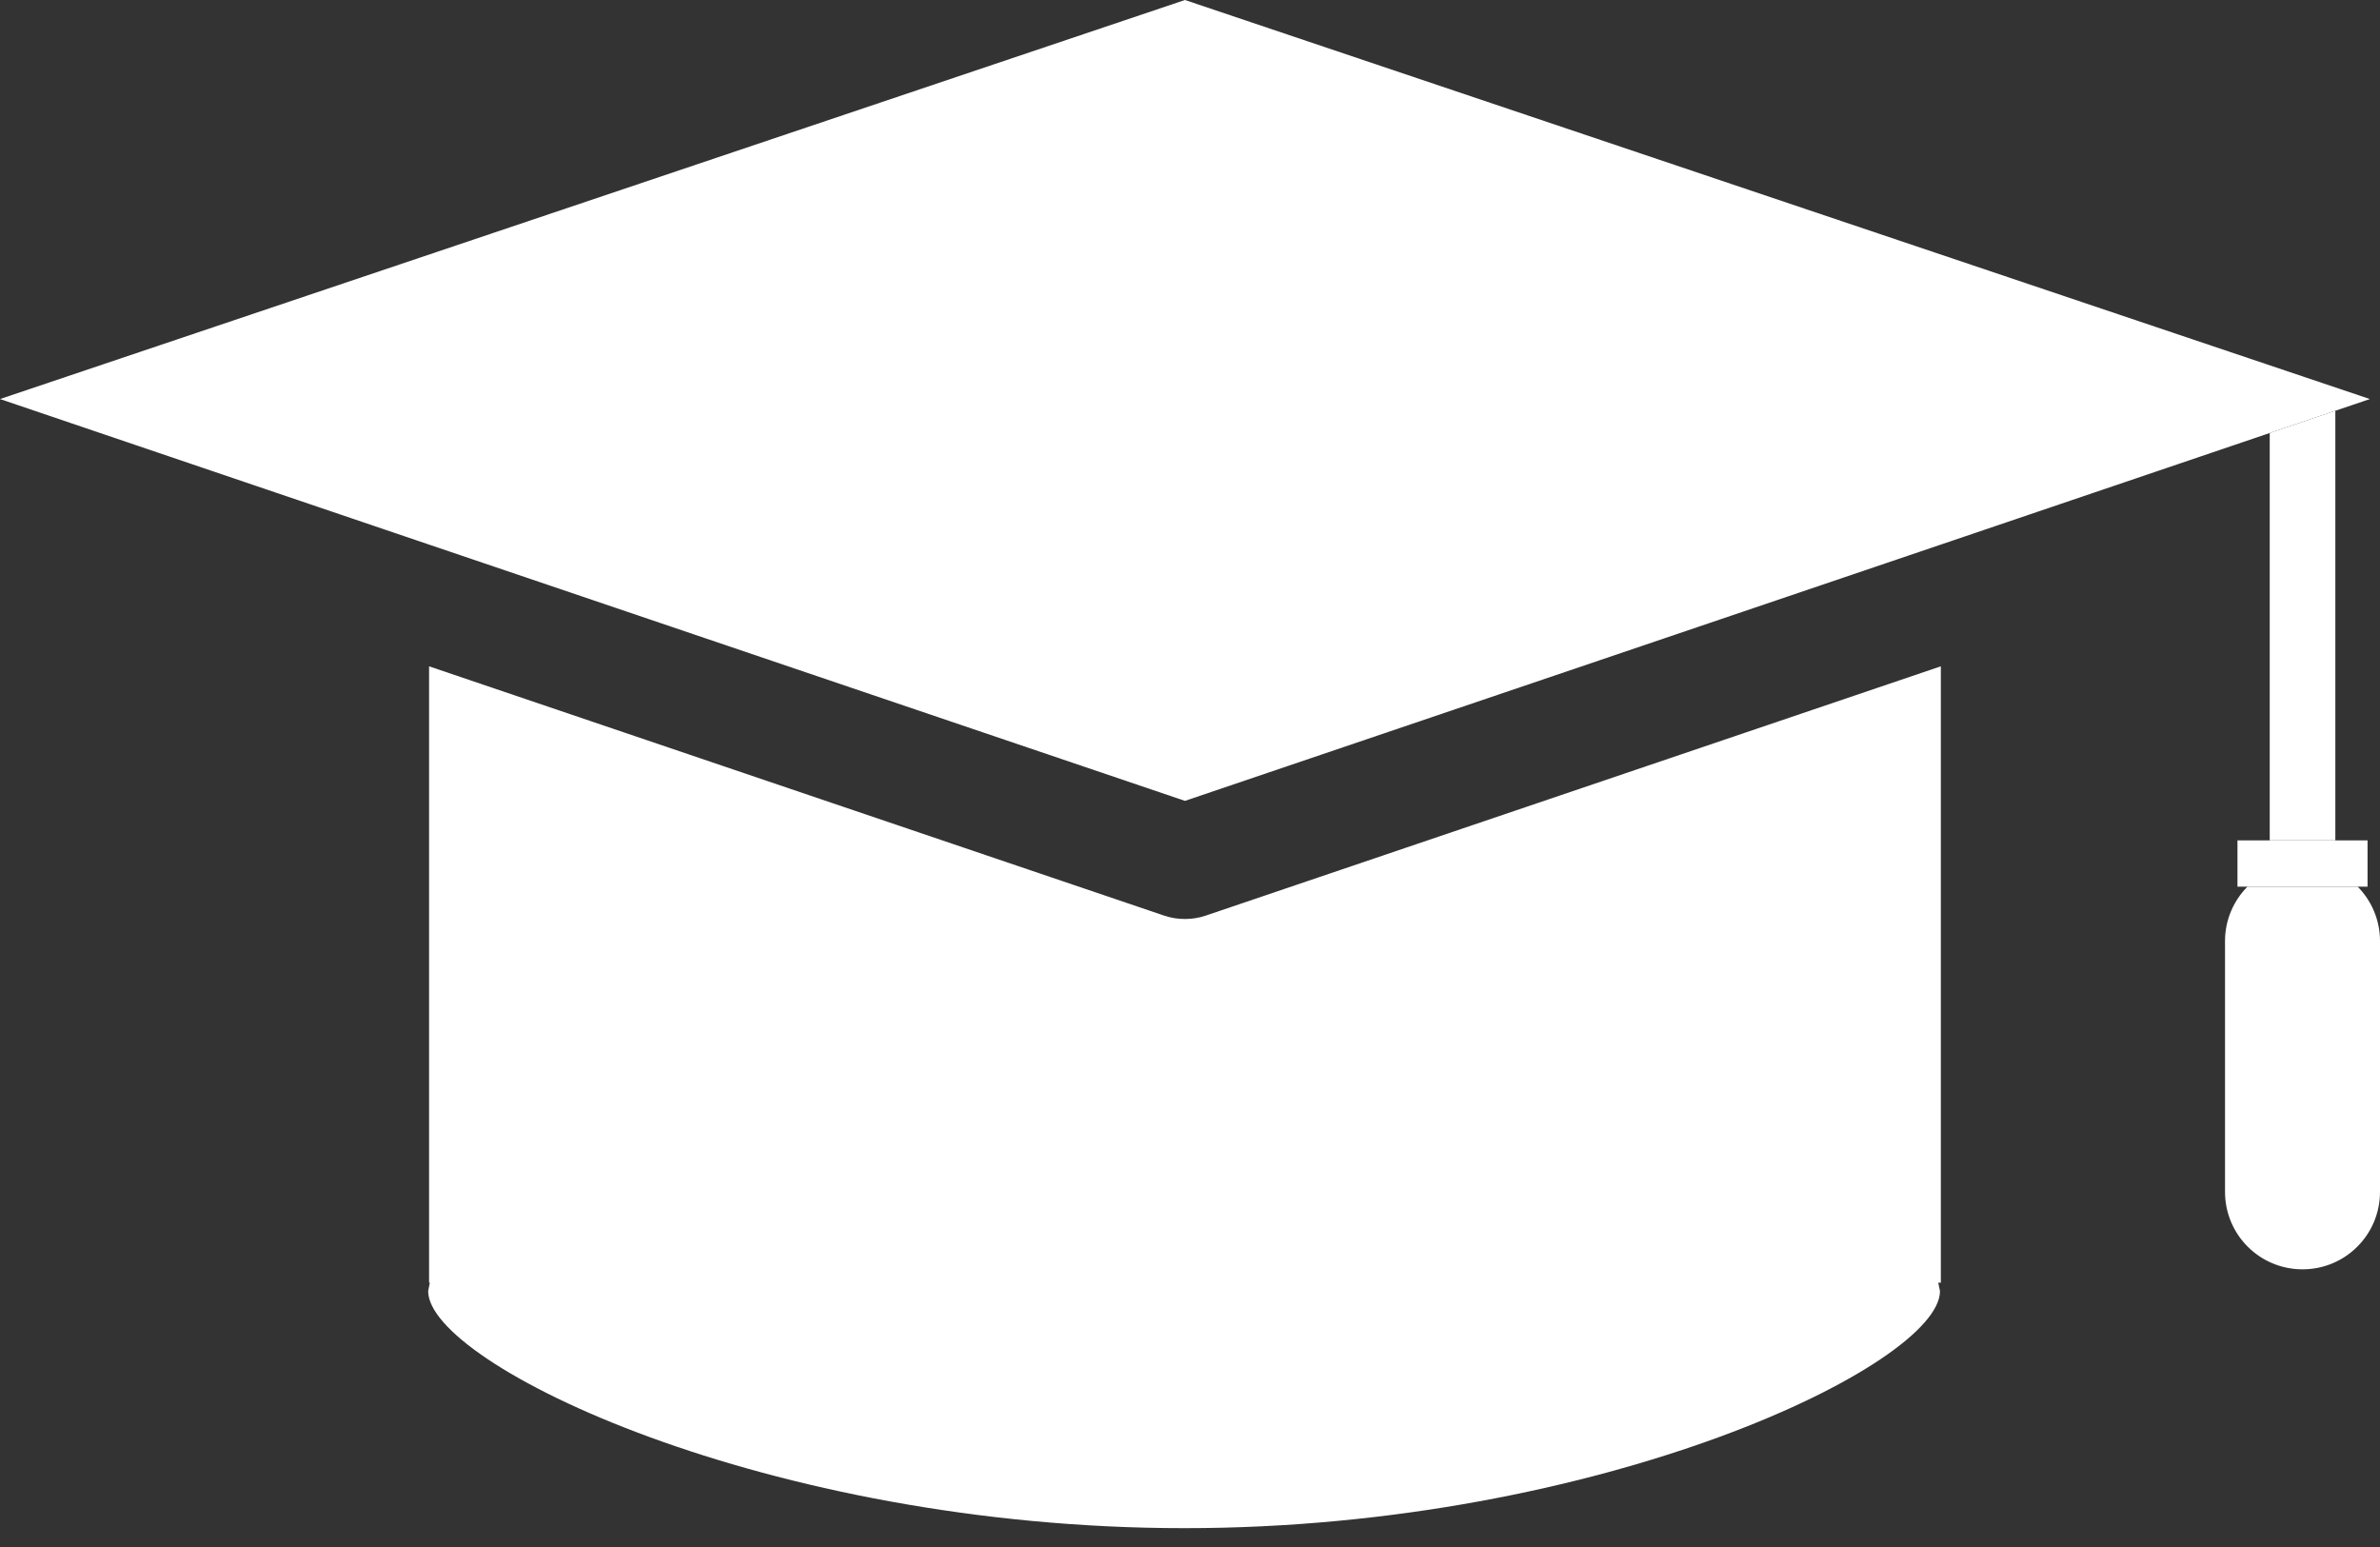
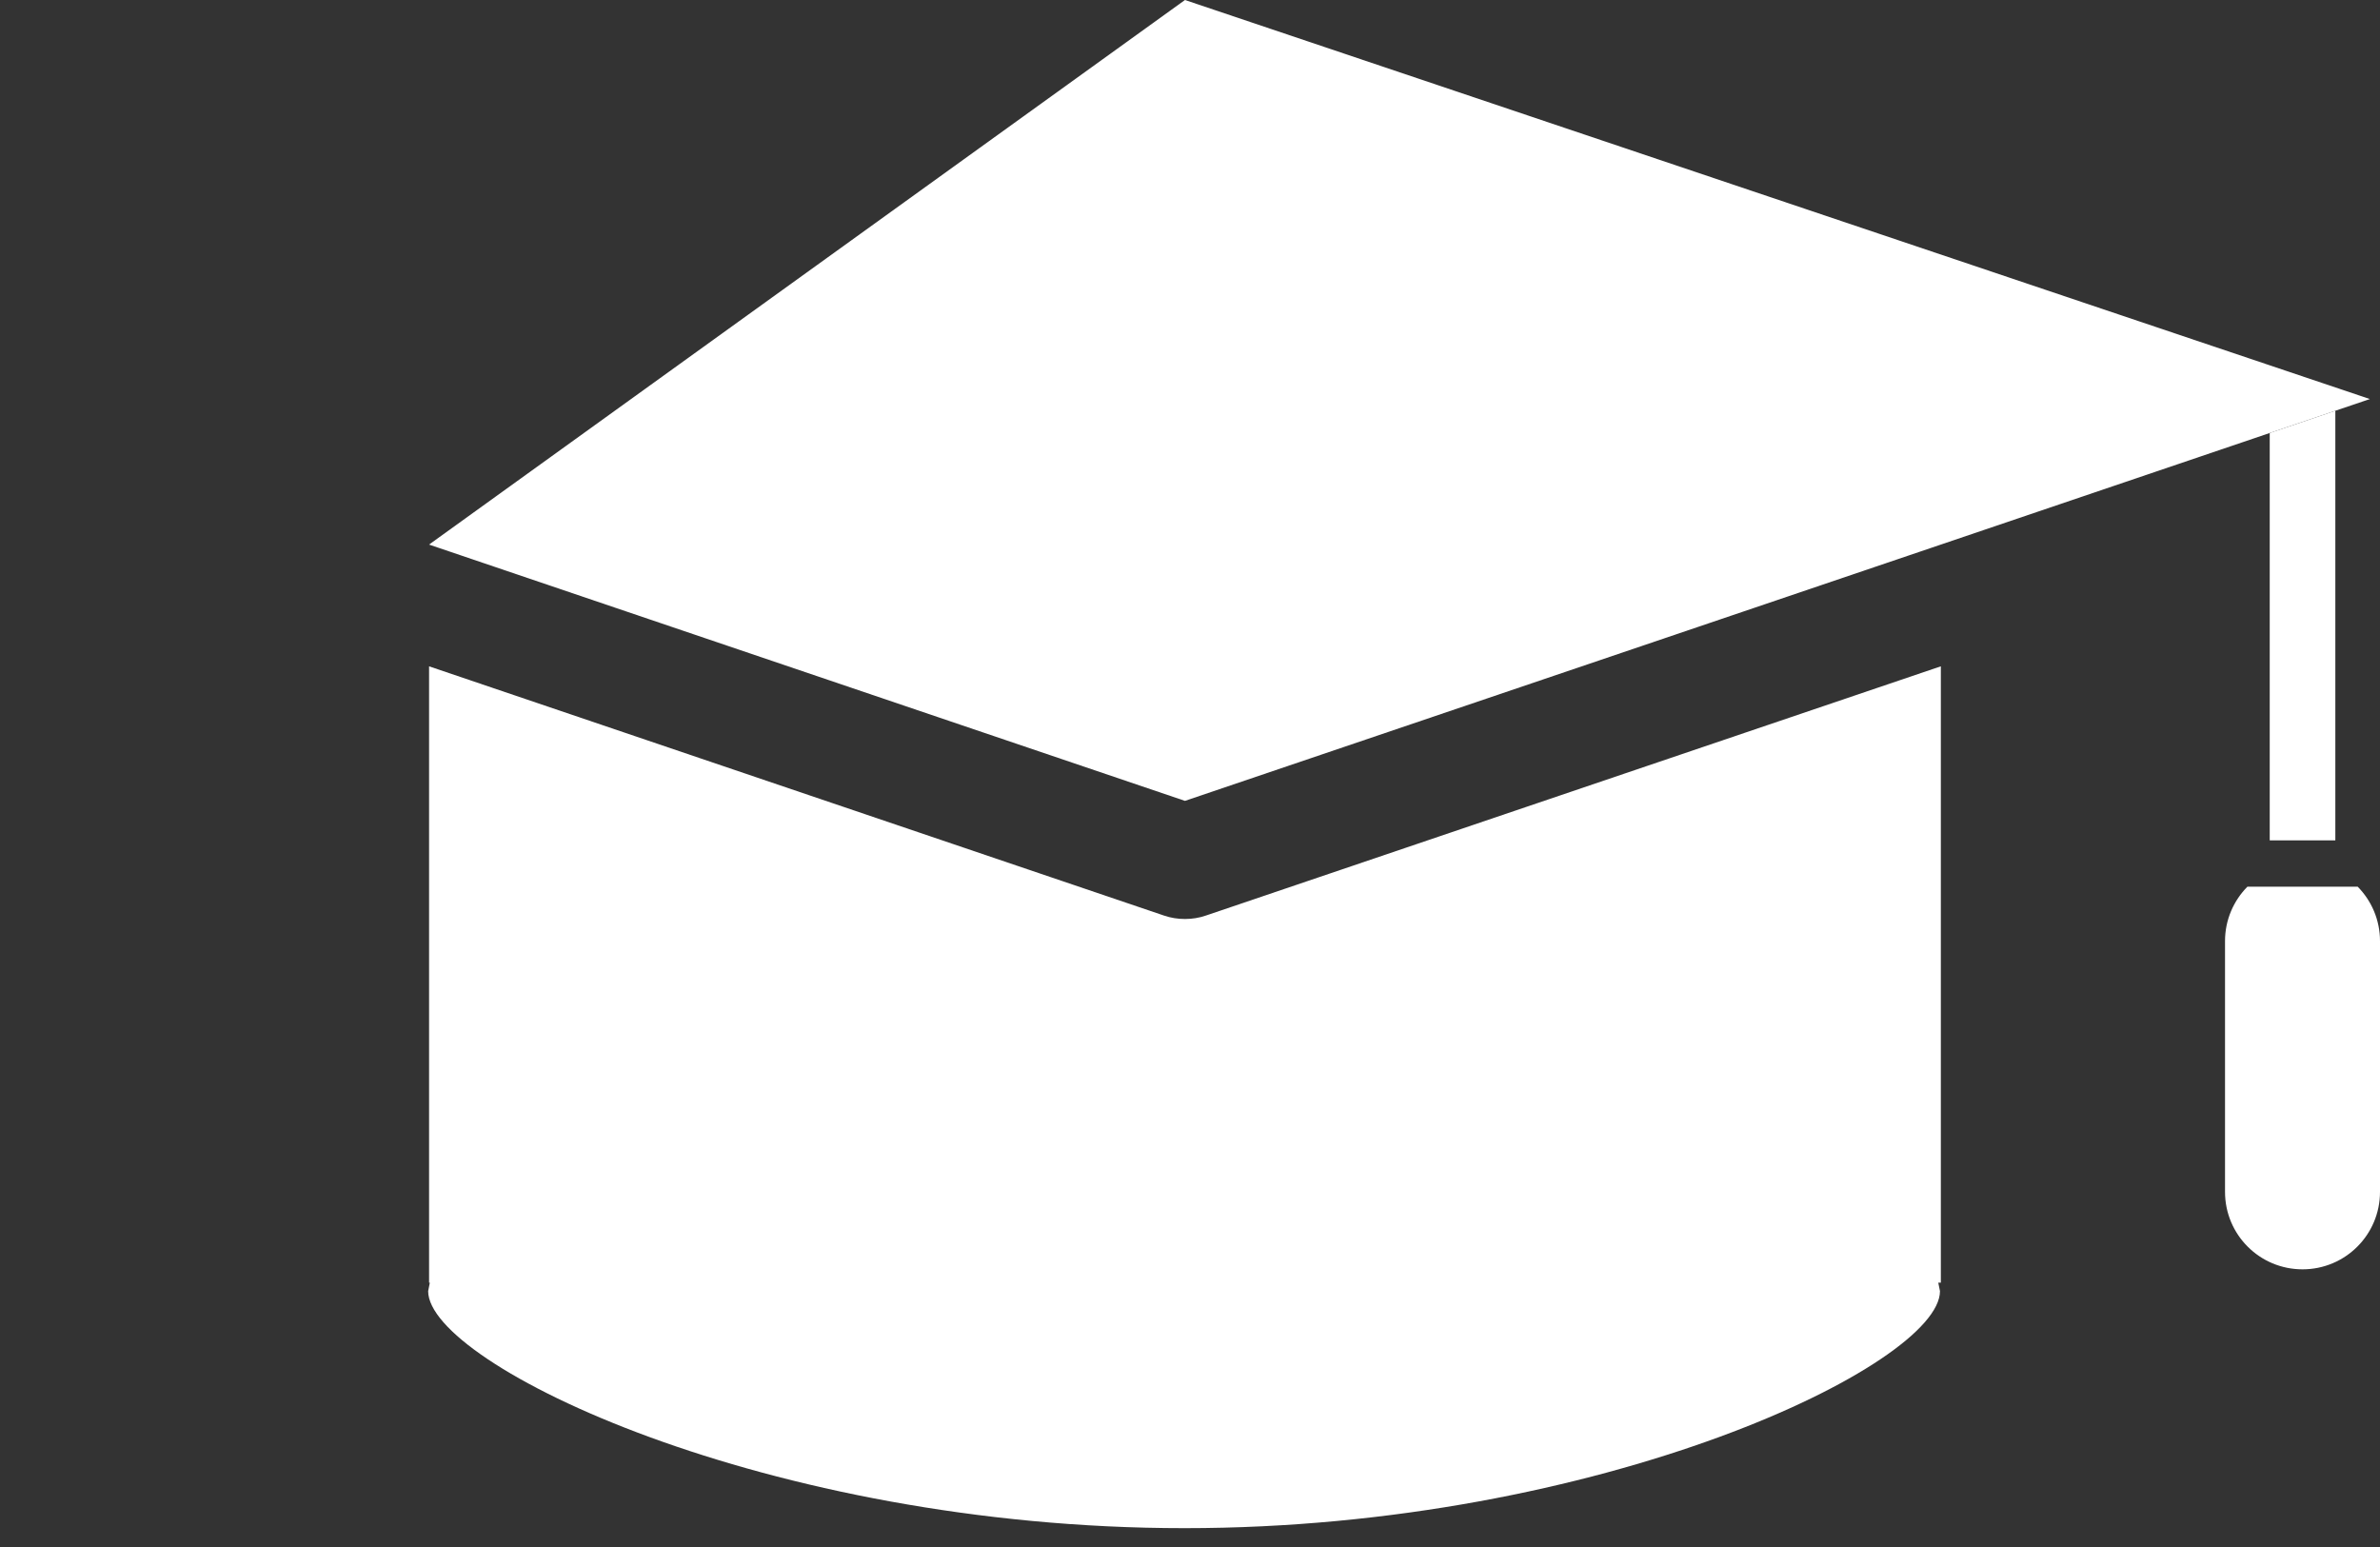
<svg xmlns="http://www.w3.org/2000/svg" width="60" height="39" viewBox="0 0 60 39" fill="none">
  <rect x="0" y="0" width="60" height="39" fill="#333333" stroke="none" />
  <g clip-path="url(#clip0_326_183)">
    <path d="M58.874 21.186V10.355L57.22 10.916V21.186H58.874Z" fill="white" />
    <path d="M48.928 16.798L30.401 23.081C30.231 23.14 30.051 23.168 29.873 23.168C29.695 23.168 29.513 23.14 29.343 23.081L10.817 16.798V32.336H10.836L10.794 32.55C10.794 34.399 19.337 38.525 29.862 38.525C40.387 38.525 48.907 34.399 48.907 32.55L48.864 32.336H48.929V16.798H48.928Z" fill="white" />
-     <path d="M10.816 13.729L29.873 20.19L48.928 13.729L57.22 10.916L58.874 10.355L59.745 10.06L29.873 0L0 10.06L10.816 13.729Z" fill="white" />
+     <path d="M10.816 13.729L29.873 20.19L48.928 13.729L57.22 10.916L58.874 10.355L59.745 10.06L29.873 0L10.816 13.729Z" fill="white" />
    <path d="M56.093 23.724V30.047C56.093 31.127 56.967 32 58.047 32C59.127 32 60 31.126 60 30.047V23.724C60 23.19 59.785 22.706 59.438 22.354H56.657C56.309 22.706 56.093 23.19 56.093 23.724Z" fill="white" />
-     <path d="M56.407 21.186V22.353H56.656H59.438H59.686V21.186H58.874H57.22H56.407Z" fill="white" />
  </g>
  <defs>
    <clipPath id="clip0_326_183">
      <rect width="60" height="38.525" fill="white" />
    </clipPath>
  </defs>
</svg>